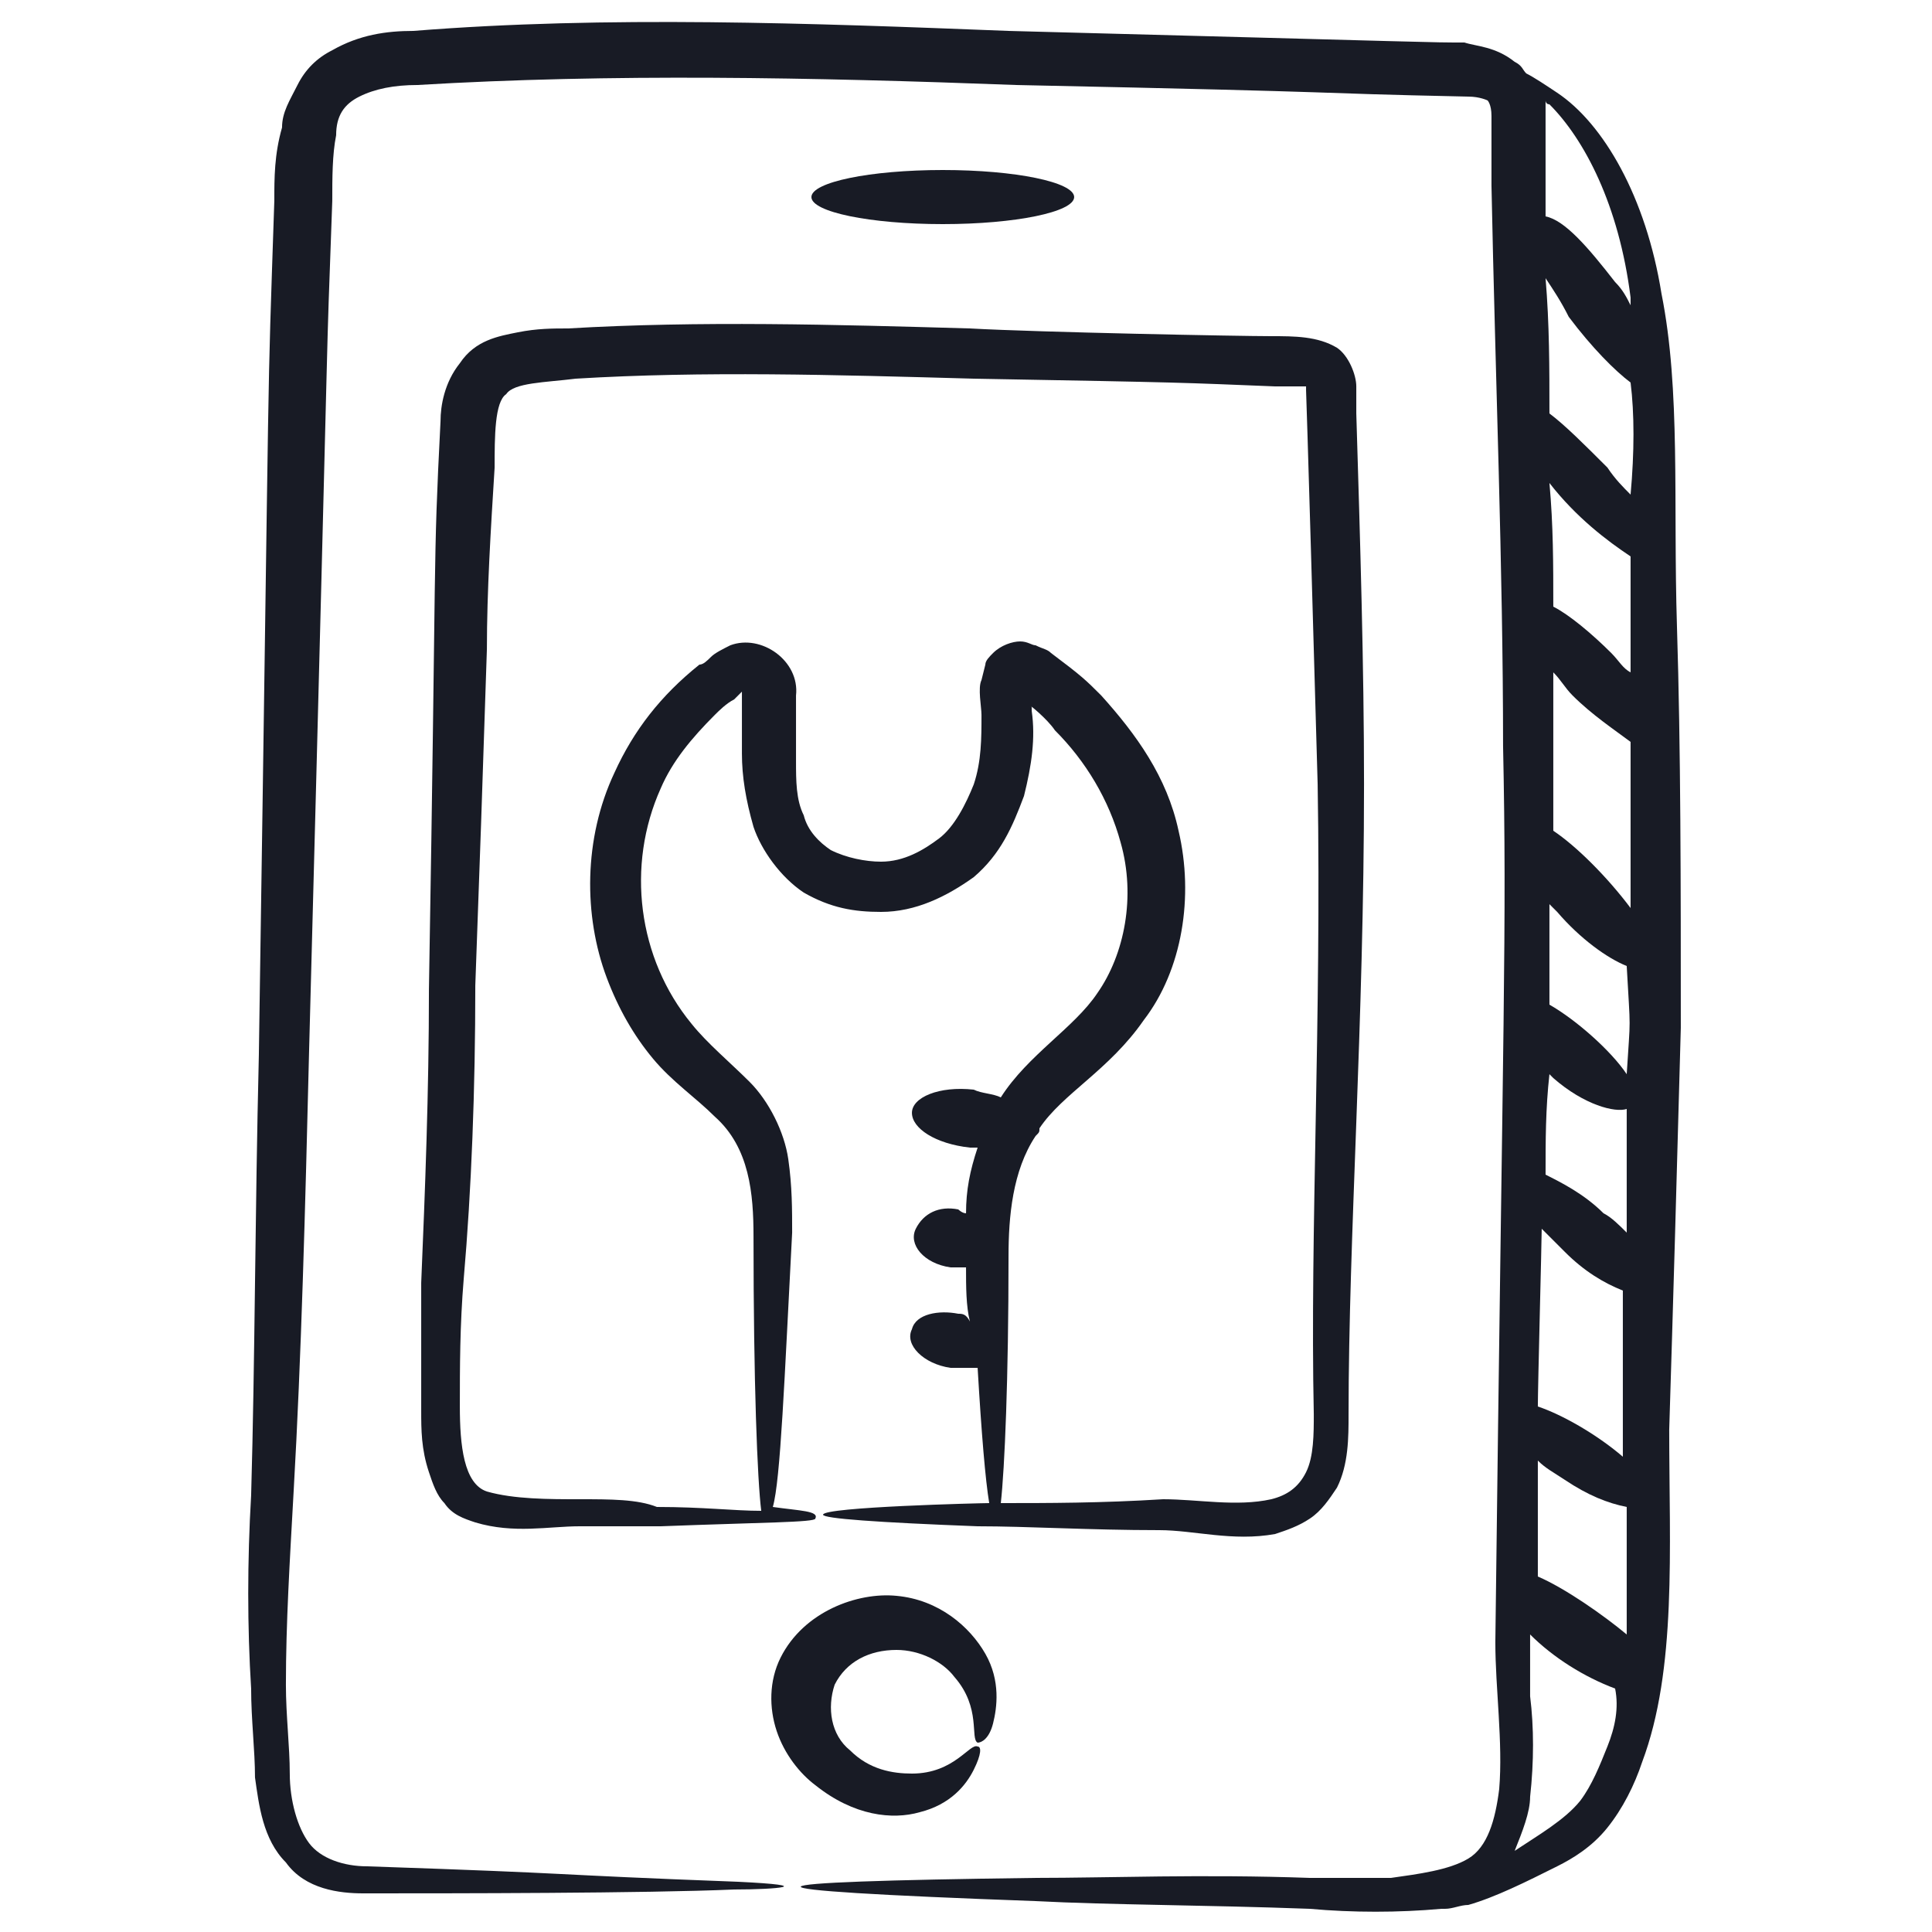
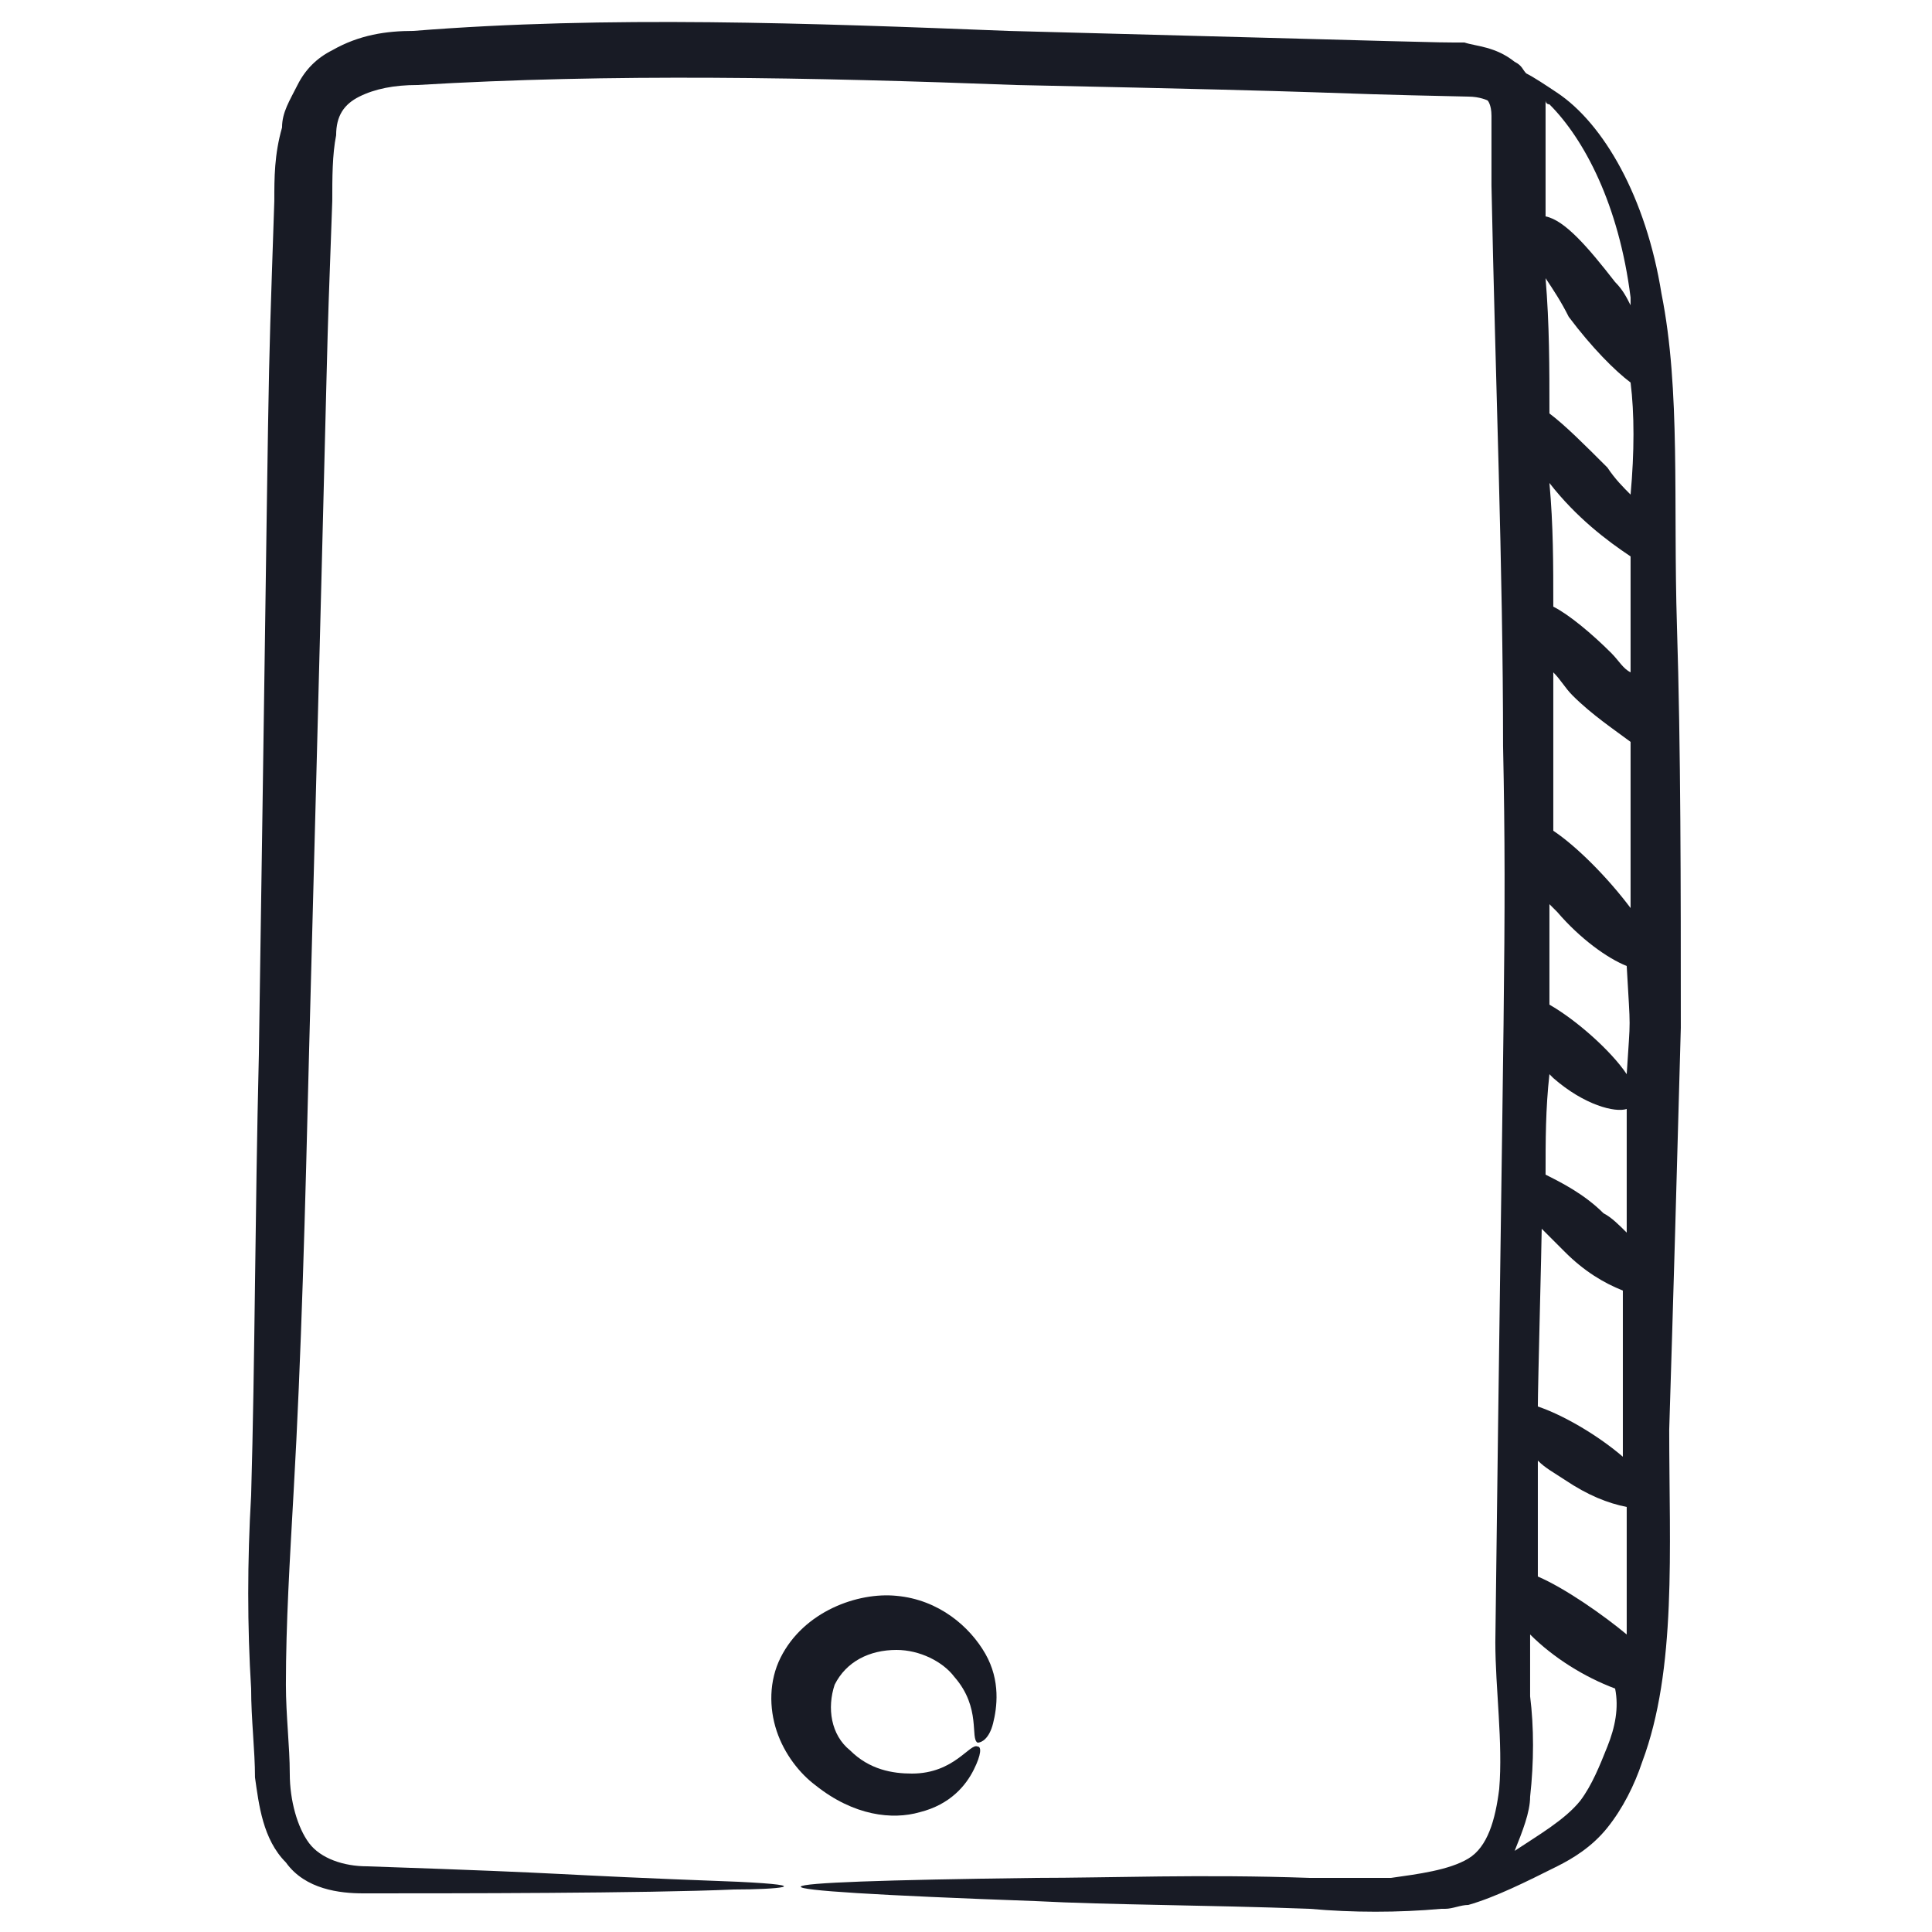
<svg xmlns="http://www.w3.org/2000/svg" width="64" height="64" viewBox="0 0 64 64" fill="none">
-   <path d="M25.601 49.92C25.857 49.024 25.985 45.696 26.241 40.832C26.241 40.064 26.241 39.296 26.113 38.4C25.985 37.504 25.473 36.48 24.833 35.84C24.193 35.2 23.425 34.56 22.913 33.92C21.121 31.744 20.737 28.672 21.889 26.112C22.273 25.216 22.913 24.448 23.681 23.68C23.809 23.552 24.065 23.296 24.321 23.168L24.577 22.912V23.808C24.577 24.192 24.577 24.576 24.577 24.96C24.577 25.728 24.705 26.496 24.961 27.392C25.217 28.16 25.857 29.056 26.625 29.568C27.521 30.08 28.289 30.208 29.185 30.208C30.337 30.208 31.361 29.696 32.257 29.056C33.153 28.288 33.537 27.392 33.921 26.368C34.177 25.344 34.305 24.448 34.177 23.552C34.177 23.424 34.177 23.424 34.177 23.424C34.049 23.296 34.689 23.808 34.945 24.192C35.969 25.216 36.737 26.496 37.121 27.904C37.633 29.696 37.249 31.616 36.353 32.896C35.585 34.048 34.049 34.944 33.153 36.352C32.897 36.224 32.513 36.224 32.257 36.096C31.105 35.968 30.209 36.352 30.209 36.864C30.209 37.376 30.977 37.888 32.129 38.016C32.257 38.016 32.385 38.016 32.385 38.016C32.129 38.784 32.001 39.424 32.001 40.192C31.873 40.192 31.745 40.064 31.745 40.064C31.105 39.936 30.593 40.192 30.337 40.704C30.081 41.216 30.593 41.856 31.489 41.984C31.745 41.984 31.873 41.984 32.001 41.984C32.001 42.624 32.001 43.264 32.129 43.776C32.001 43.52 31.873 43.52 31.745 43.52C31.105 43.392 30.337 43.52 30.209 44.032C29.953 44.544 30.593 45.184 31.489 45.312C31.873 45.312 32.129 45.312 32.385 45.312C32.513 47.488 32.641 49.024 32.769 49.792C32.513 49.792 27.265 49.92 27.265 50.176C27.265 50.304 29.057 50.432 32.385 50.56C34.049 50.56 36.097 50.688 38.401 50.688C39.553 50.688 40.833 51.072 42.241 50.816C42.625 50.688 43.009 50.56 43.393 50.304C43.777 50.048 44.033 49.664 44.289 49.28C44.673 48.512 44.673 47.616 44.673 46.848C44.673 40.96 45.185 33.92 45.185 25.984C45.185 22.016 45.057 17.92 44.929 13.696C44.929 13.44 44.929 13.184 44.929 12.8C44.929 12.416 44.673 11.776 44.289 11.52C43.649 11.136 42.881 11.136 42.113 11.136C41.089 11.136 34.433 11.008 32.129 10.88C27.649 10.752 23.169 10.624 18.817 10.88C18.305 10.88 17.793 10.88 17.153 11.008C16.513 11.136 15.745 11.264 15.233 12.032C14.721 12.672 14.593 13.44 14.593 13.952C14.337 18.944 14.465 17.792 14.209 32.768C14.209 36.224 14.081 39.424 13.953 42.496C13.953 44.032 13.953 45.44 13.953 46.72C13.953 47.36 13.953 48 14.209 48.768C14.337 49.152 14.465 49.536 14.721 49.792C14.977 50.176 15.361 50.304 15.745 50.432C17.025 50.816 18.177 50.56 19.201 50.56C20.225 50.56 21.121 50.56 21.889 50.56C25.217 50.432 27.009 50.432 27.009 50.304C27.137 50.048 26.497 50.048 25.601 49.92ZM19.201 49.664C18.177 49.664 17.025 49.664 16.129 49.408C15.361 49.152 15.233 47.872 15.233 46.592C15.233 45.312 15.233 43.904 15.361 42.368C15.617 39.424 15.745 36.096 15.745 32.64C15.873 29.184 16.001 25.472 16.129 21.504C16.129 19.584 16.257 17.536 16.385 15.488C16.385 14.464 16.385 13.312 16.769 13.056C17.025 12.672 18.049 12.672 19.073 12.544C23.297 12.288 27.649 12.416 32.257 12.544C39.425 12.672 39.041 12.672 42.241 12.8C42.753 12.8 43.393 12.8 43.265 12.8C43.265 12.8 43.265 12.8 43.265 12.928C43.265 13.056 43.265 12.416 43.649 25.984C43.777 33.792 43.393 40.832 43.521 46.848C43.521 47.488 43.521 48.256 43.265 48.768C43.009 49.28 42.625 49.536 42.113 49.664C40.961 49.92 39.681 49.664 38.529 49.664C36.481 49.792 34.689 49.792 33.153 49.792C33.281 48.64 33.409 45.696 33.409 41.6C33.409 40.32 33.537 38.784 34.305 37.632C34.433 37.504 34.433 37.504 34.433 37.376C35.201 36.224 36.737 35.456 37.889 33.792C39.169 32.128 39.553 29.696 39.041 27.52C38.657 25.728 37.633 24.32 36.481 23.04C35.969 22.528 35.841 22.4 34.817 21.632C34.689 21.504 34.561 21.504 34.305 21.376C34.177 21.376 34.049 21.248 33.793 21.248C33.537 21.248 33.153 21.376 32.897 21.632C32.769 21.76 32.641 21.888 32.641 22.016L32.513 22.528C32.385 22.784 32.513 23.424 32.513 23.68C32.513 24.448 32.513 25.216 32.257 25.984C32.001 26.624 31.617 27.392 31.105 27.776C30.593 28.16 29.953 28.544 29.185 28.544C28.673 28.544 28.033 28.416 27.521 28.16C27.137 27.904 26.753 27.52 26.625 27.008C26.369 26.496 26.369 25.856 26.369 25.216C26.369 24.832 26.369 24.576 26.369 24.192V23.04C26.497 21.888 25.217 20.992 24.193 21.376C23.937 21.504 23.681 21.632 23.553 21.76C23.425 21.888 23.297 22.016 23.169 22.016C21.889 23.04 20.993 24.192 20.353 25.6C19.329 27.776 19.329 30.336 20.097 32.384C20.481 33.408 20.993 34.304 21.633 35.072C22.273 35.84 23.041 36.352 23.681 36.992C24.833 38.016 24.961 39.552 24.961 40.96C24.961 45.824 25.089 49.024 25.217 50.048C24.321 50.048 23.297 49.92 21.761 49.92C21.121 49.664 20.225 49.664 19.201 49.664Z" fill="#181B25" />
  <path d="M24.447 62.336C17.663 62.08 19.711 62.08 12.159 61.824C11.391 61.824 10.623 61.568 10.239 61.056C9.855 60.544 9.599 59.648 9.599 58.752C9.599 57.856 9.471 56.832 9.471 55.808C9.471 53.76 9.599 51.712 9.727 49.408C9.983 44.928 10.111 40.064 10.239 34.816C11.007 5.888 10.751 13.824 11.007 6.656C11.007 5.888 11.007 5.12 11.135 4.48C11.135 3.84 11.391 3.456 11.903 3.2C12.415 2.944 13.055 2.816 13.823 2.816C20.223 2.432 26.879 2.56 33.663 2.816C45.951 3.072 42.623 3.072 48.639 3.2C49.023 3.2 49.279 3.328 49.279 3.328C49.279 3.328 49.407 3.456 49.407 3.84C49.407 4.48 49.407 5.376 49.407 6.144C49.535 12.544 49.791 18.816 49.791 24.704C49.919 30.848 49.791 33.28 49.535 54.4C49.535 55.936 49.791 57.728 49.663 59.264C49.535 60.288 49.279 61.184 48.639 61.568C47.999 61.952 46.975 62.08 46.079 62.208C45.183 62.208 44.287 62.208 43.391 62.208C39.807 62.08 36.735 62.208 34.303 62.208C24.191 62.336 23.679 62.592 34.303 62.976C36.735 63.104 39.935 63.104 43.391 63.232C44.799 63.36 46.335 63.36 47.743 63.232H47.871C48.127 63.232 48.383 63.104 48.639 63.104C49.535 62.848 50.559 62.336 51.583 61.824C52.095 61.568 52.735 61.184 53.247 60.544C53.759 59.904 54.143 59.136 54.399 58.368C55.551 55.296 55.295 51.328 55.295 47.36C55.423 43.264 55.551 38.784 55.679 34.048C55.679 29.312 55.679 24.832 55.551 20.736C55.423 16.64 55.679 12.928 55.039 9.728C54.527 6.528 53.119 4.096 51.583 3.072C51.199 2.816 50.815 2.56 50.559 2.432C50.431 2.304 50.431 2.176 50.175 2.048C49.535 1.536 48.895 1.536 48.511 1.408C47.231 1.408 47.999 1.408 33.407 1.024C26.879 0.768 20.095 0.512 13.695 1.024C12.799 1.024 11.903 1.152 11.007 1.664C10.495 1.92 10.111 2.304 9.855 2.816C9.599 3.328 9.343 3.712 9.343 4.224C9.087 5.12 9.087 5.888 9.087 6.656C8.831 14.336 8.959 9.472 8.575 34.944C8.447 40.192 8.447 45.056 8.319 49.536C8.191 51.712 8.191 53.888 8.319 55.936C8.319 56.96 8.447 57.984 8.447 58.88C8.575 59.776 8.703 60.928 9.471 61.696C10.111 62.592 11.263 62.72 12.031 62.72C14.975 62.72 21.375 62.72 24.319 62.592C25.727 62.592 27.135 62.464 24.447 62.336ZM53.887 35.584C53.375 34.816 52.223 33.792 51.327 33.28C51.327 32.128 51.327 31.104 51.327 29.952C51.455 30.08 51.455 30.08 51.583 30.208C52.351 31.104 53.247 31.744 53.887 32C54.015 34.304 54.015 33.536 53.887 35.584ZM53.759 48.256C52.863 47.488 51.711 46.848 50.943 46.592C50.943 45.952 51.071 41.088 51.071 40.704C51.327 40.96 51.583 41.216 51.839 41.472C52.479 42.112 53.119 42.496 53.759 42.752C53.759 47.872 53.759 46.976 53.759 48.256ZM54.015 30.08C53.247 29.056 52.223 28.032 51.455 27.52C51.455 25.088 51.455 25.6 51.455 22.272C51.711 22.528 51.839 22.784 52.095 23.04C52.735 23.68 53.503 24.192 54.015 24.576C54.015 26.24 54.015 28.16 54.015 30.08ZM50.943 48.384C51.199 48.64 51.455 48.768 51.839 49.024C52.607 49.536 53.247 49.792 53.887 49.92C53.887 51.456 53.887 52.736 53.887 54.144C53.119 53.504 51.839 52.608 50.943 52.224C50.943 51.2 50.943 50.176 50.943 48.384ZM53.119 40.192C52.479 39.552 51.711 39.168 51.199 38.912C51.199 37.76 51.199 36.736 51.327 35.584L51.455 35.712C52.479 36.608 53.503 36.864 53.887 36.736C53.887 38.144 53.887 39.552 53.887 40.832C53.631 40.576 53.375 40.32 53.119 40.192ZM53.375 21.632C52.735 20.992 51.967 20.352 51.455 20.096C51.455 18.688 51.455 17.408 51.327 16C52.223 17.152 53.247 17.92 54.015 18.432C54.015 20.352 54.015 19.072 54.015 22.272C53.759 22.144 53.631 21.888 53.375 21.632ZM54.015 16.384C53.759 16.128 53.503 15.872 53.247 15.488C52.479 14.72 51.839 14.08 51.327 13.696C51.327 12.16 51.327 10.752 51.199 9.216C51.455 9.6 51.711 9.984 51.967 10.496C52.735 11.52 53.503 12.288 54.015 12.672C54.143 13.696 54.143 14.976 54.015 16.384ZM53.247 57.856C52.991 58.496 52.735 59.136 52.351 59.648C51.839 60.288 50.943 60.8 50.175 61.312C50.431 60.672 50.687 60.032 50.687 59.52C50.815 58.368 50.815 57.216 50.687 56.192C50.687 55.04 50.687 54.912 50.687 54.144C51.455 54.912 52.479 55.552 53.503 55.936C53.631 56.576 53.503 57.216 53.247 57.856ZM54.015 9.856C54.015 9.984 54.015 9.984 54.015 10.112C53.887 9.856 53.759 9.6 53.503 9.344C52.607 8.192 51.839 7.296 51.199 7.168C51.199 6.784 51.199 6.528 51.199 6.144C51.199 5.376 51.199 4.608 51.199 3.712C51.199 3.584 51.199 3.456 51.199 3.328C51.199 3.328 51.199 3.456 51.327 3.456C52.479 4.608 53.631 6.784 54.015 9.856Z" fill="#181B25" />
-   <path d="M31.231 7.424C33.634 7.424 35.583 7.023 35.583 6.528C35.583 6.033 33.634 5.632 31.231 5.632C28.827 5.632 26.879 6.033 26.879 6.528C26.879 7.023 28.827 7.424 31.231 7.424Z" fill="#181B25" />
  <path d="M30.465 60.032C31.489 59.776 32.001 59.136 32.257 58.624C32.513 58.112 32.513 57.856 32.385 57.856C32.129 57.728 31.617 58.752 30.209 58.752C29.569 58.752 28.801 58.624 28.161 57.984C27.521 57.472 27.393 56.576 27.649 55.808C28.033 55.04 28.801 54.656 29.697 54.656C30.465 54.656 31.233 55.04 31.617 55.552C32.513 56.576 32.129 57.6 32.385 57.728C32.513 57.728 32.769 57.6 32.897 57.088C33.025 56.576 33.153 55.68 32.641 54.784C32.129 53.888 31.105 52.992 29.697 52.864C28.417 52.736 26.625 53.376 25.857 54.912C25.473 55.68 25.473 56.576 25.729 57.344C25.985 58.112 26.497 58.752 27.009 59.136C28.289 60.16 29.569 60.288 30.465 60.032Z" fill="#181B25" />
</svg>